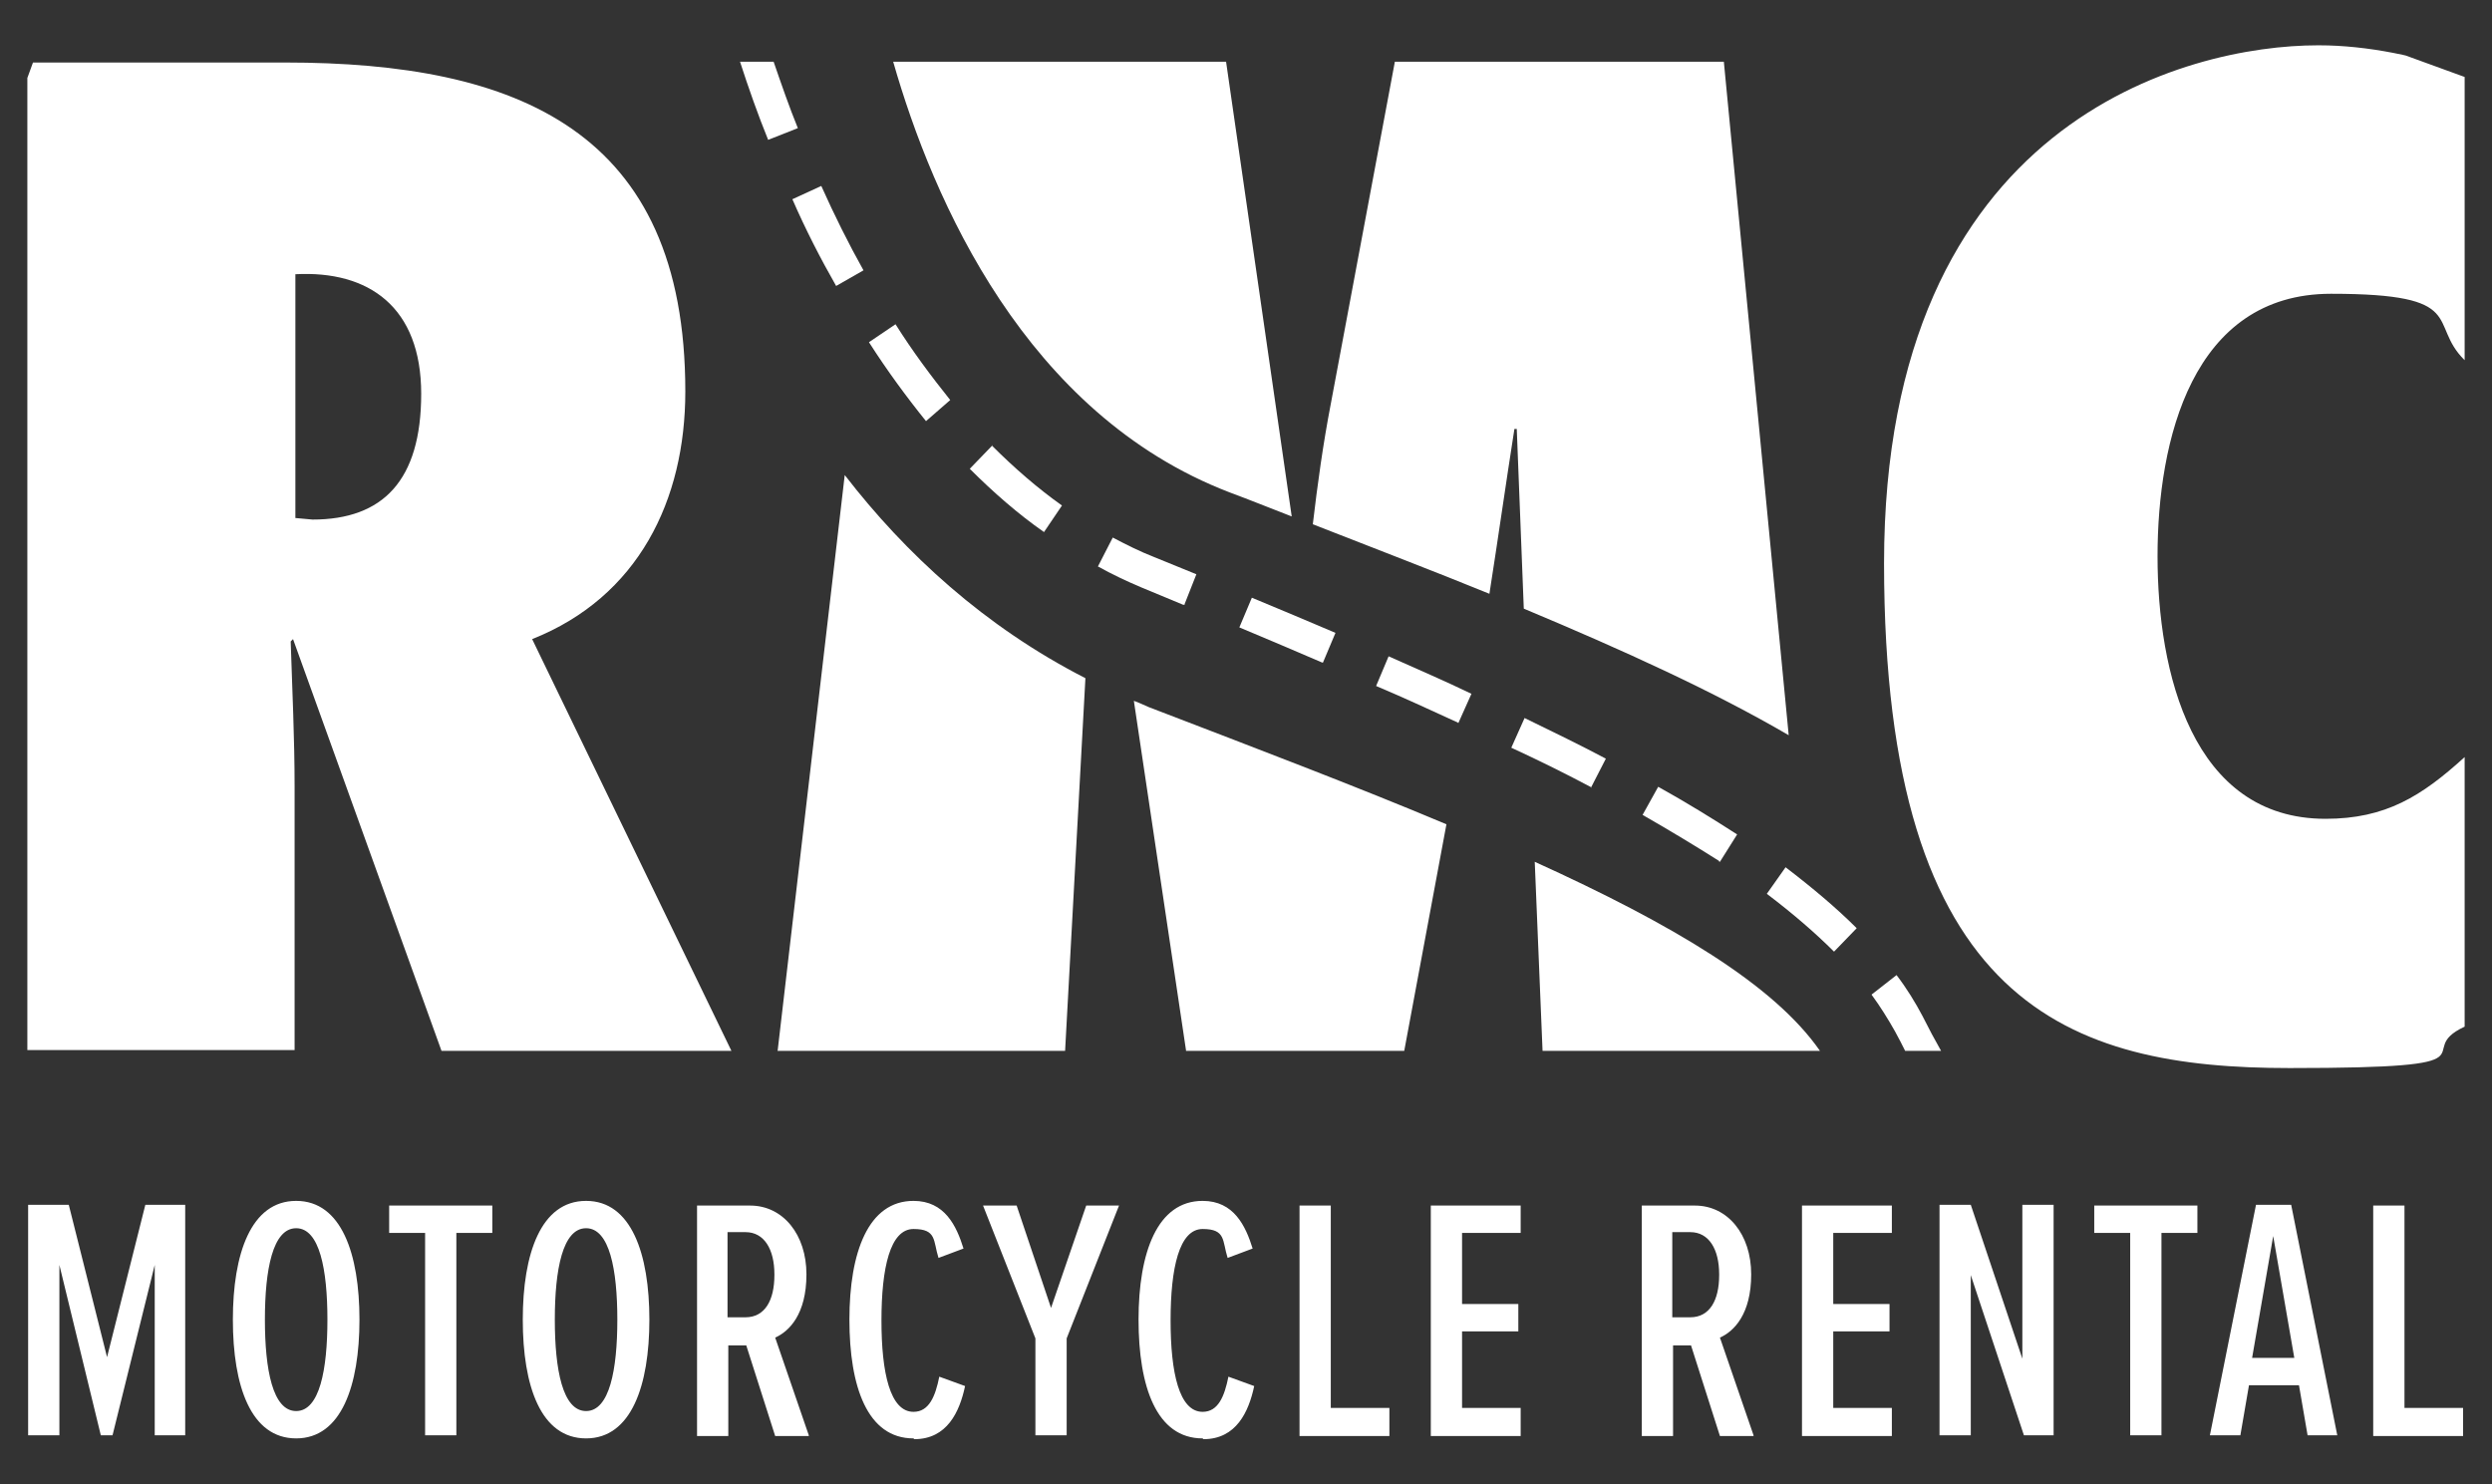
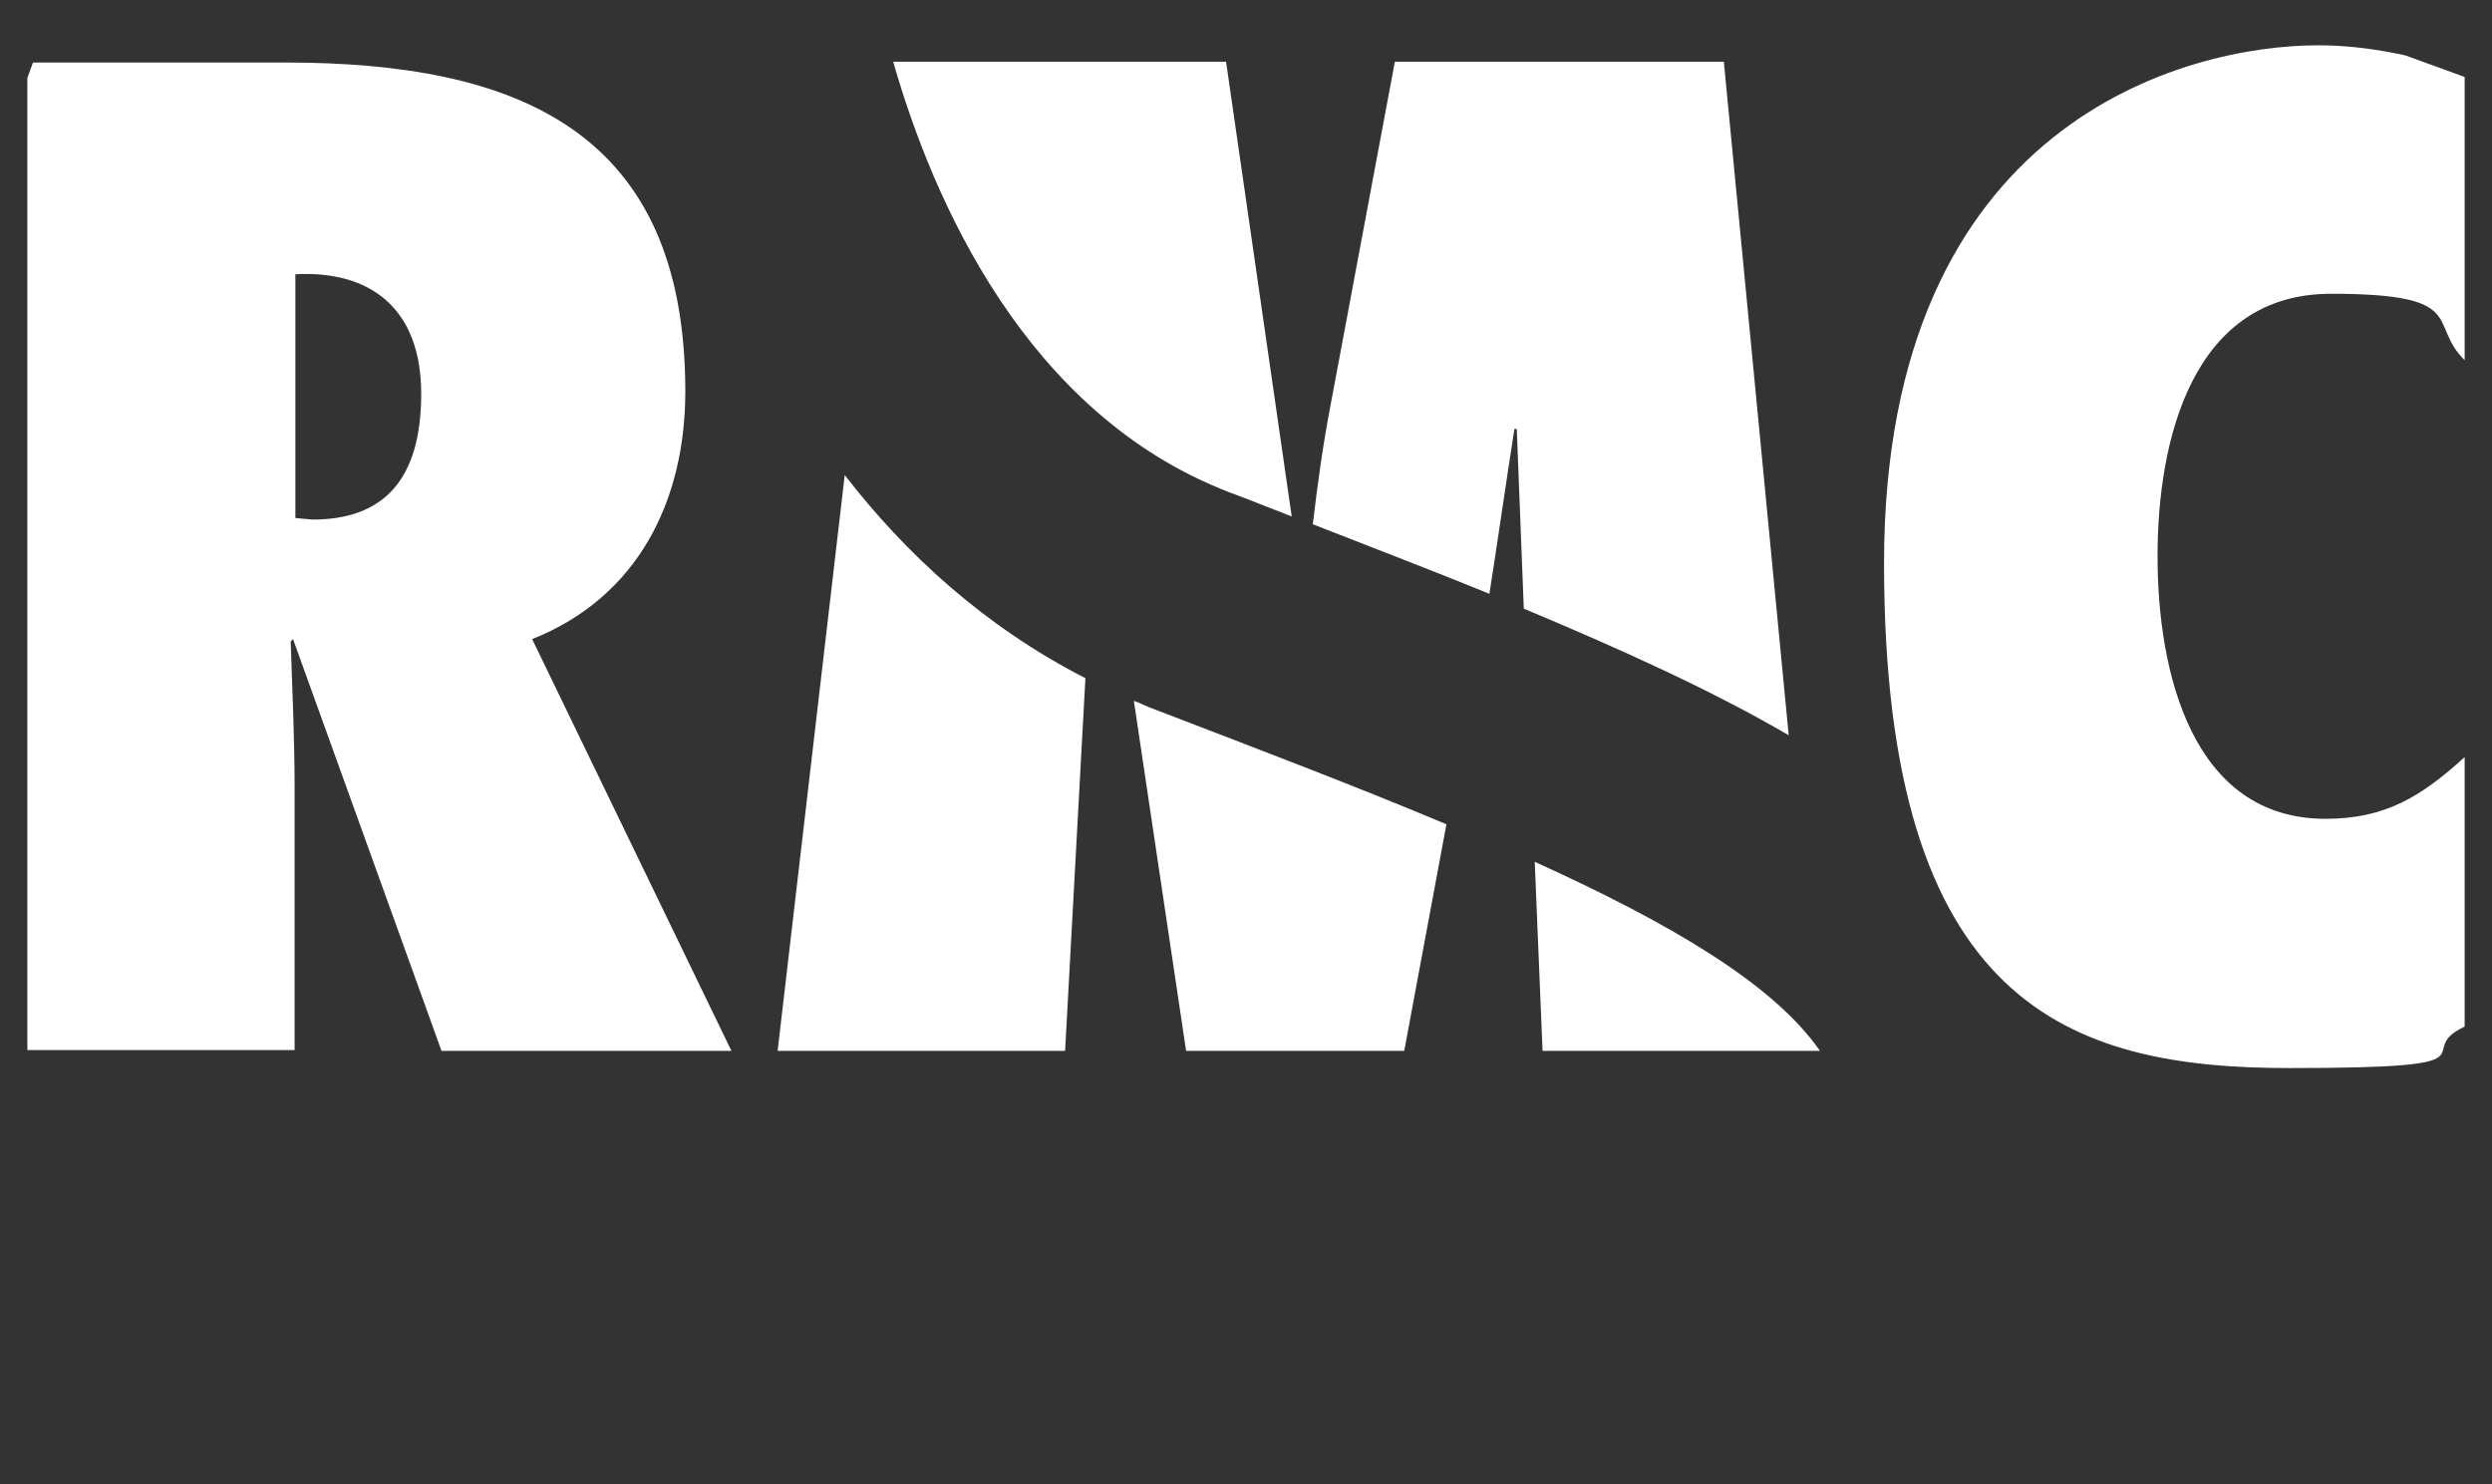
<svg xmlns="http://www.w3.org/2000/svg" id="Ebene_1" width="318.9" height="190" version="1.1" viewBox="0 0 318.9 190">
  <rect x="0" y="0" width="318.9" height="190" fill="#333333" stroke="none" />
  <defs>
    <style>
      .st0 {
        fill: none;
      }

      .st1 {
        clip-path: url(#clippath-1);
      }

      .st2 {
        fill: #fff;
      }

      .st3 {
        clip-path: url(#clippath);
      }
    </style>
    <clipPath id="clippath">
      <path class="st0" d="M197.3,134.5h35.6c-5.9-8.5-18.9-16.2-36.5-24.2l1,24.2h-.1ZM151.8,134.5h27.9l5.4-29c-11.4-4.8-24.3-9.7-38.1-15-.7-.3-1.3-.6-1.9-.8l6.7,44.9h0ZM99.5,134.5h36.8l2.6-47.7c-12.9-6.6-23-15.9-30.8-26l-8.6,73.8h0ZM37.8,66.3v-31.2c9.4-.5,16.1,4.2,16.1,15.3s-4.9,16.1-13.9,16.1c0,0-2.2-.2-2.2-.2ZM3.5,7.9v126.5h34.2v-33.7c0-6.2-.3-12.4-.5-18.6l.3-.3,19,52.7h37.1l-25.5-52.7c13.6-5.4,19.6-17.8,19.6-31.7,0-33.4-21.5-42.1-51.2-42.1H3.5ZM114.3,7.9c5.1,17.8,17,45.1,43,55.1,2.7,1,5.4,2.1,8,3.1l-8.4-58.2h-42.6ZM178.5,7.9l-8.2,43.8c-1,5.2-1.7,10.3-2.3,15.4,7.9,3.1,15.5,6,22.6,8.9,1.1-7,2.1-14.1,3.2-21.1h.3l.9,23c12.9,5.4,24.3,10.6,33.9,16.2l-8.3-86.2h-42.1ZM296.6,5.8c-16.6,0-55.5,9.6-55.5,66.3s23.8,64.6,51.9,64.6,15.3-2,22.4-5.3v-34.5c-5.5,5-10.1,7.9-17.8,7.9-17.1,0-21.5-18.8-21.5-33.6s4.4-33.6,22.2-33.6,12.3,3.8,17.1,8.5V9.4c-5.5-2.2-12.6-3.6-18.6-3.6h-.2Z" />
    </clipPath>
    <clipPath id="clippath-1">
-       <rect class="st0" x="3.5" y="5.8" width="311.8" height="178.4" />
-     </clipPath>
+       </clipPath>
  </defs>
  <g class="st3">
    <rect class="st2" x="44.6" y="-93.6" width="229.6" height="337.7" transform="translate(34.2 199.3) rotate(-70)" />
  </g>
  <g class="st1">
    <g>
      <path class="st2" d="M127,57l-2.9,3c3,3,6.2,5.8,9.5,8.1l2.3-3.4c-3.1-2.2-6.1-4.8-9-7.7M114.6,41.5l-3.4,2.3c2.3,3.6,4.8,7,7.3,10.1l3.1-2.7c-2.4-3-4.8-6.2-7-9.7M105.1,23.8l-3.7,1.7c1.7,3.9,3.6,7.6,5.6,11.1l3.5-2c-1.9-3.4-3.7-7-5.4-10.8M94.7,7.9c1.1,3.4,2.3,6.8,3.6,10l3.8-1.5c-1.1-2.7-2.1-5.6-3.1-8.5,0,0-4.3,0-4.3,0Z" />
      <path class="st2" d="M169.2,84.8c-3.5-1.5-7-3-10.6-4.5l1.6-3.8c3.6,1.5,7.2,3,10.7,4.5l-1.6,3.8h0ZM186.6,92.5c-3.3-1.5-6.7-3.1-10.5-4.7l1.6-3.8c3.8,1.7,7.3,3.2,10.6,4.8l-1.7,3.8h0ZM203.7,100.8c-3.2-1.7-6.6-3.4-10.3-5.1l1.7-3.8c3.7,1.8,7.2,3.5,10.4,5.2l-1.9,3.7h.1ZM220,110.2c-3-1.9-6.3-3.9-9.8-5.9l2-3.6c3.6,2,7,4.1,10.1,6.1l-2.2,3.5h-.1ZM234.7,121.8c-2.4-2.4-5.3-4.9-8.6-7.4l2.4-3.4c3.4,2.6,6.5,5.2,9.1,7.8l-2.9,3Z" />
-       <path class="st2" d="M151.6,77.3l1.5-3.8-5.4-2.2c-1.8-.7-3.6-1.6-5.3-2.5l-1.9,3.7c1.8,1,3.7,1.9,5.6,2.7l5.3,2.2h.2ZM248.4,134.5c-.8-1.4-1.6-2.9-2.4-4.5-.9-1.7-2-3.5-3.3-5.2l-3.2,2.5c1.1,1.5,2.1,3.1,3,4.7.5.9.9,1.7,1.3,2.5h4.6,0Z" />
      <path class="st2" d="M315.2,183.7v-3.5h-7.5v-25.9h-4v29.5h11.5ZM293.7,173.8h-5.5l2.7-15.6,2.7,15.6h0ZM299.1,183.7l-5.9-29.5h-4.5l-5.9,29.5h3.9l1.1-6.4h6.4l1.1,6.4h3.9-.1ZM276.6,183.7v-25.9h4.6v-3.5h-13.2v3.5h4.6v25.9h4ZM262.8,183.7v-29.5h-4v19.7l-6.6-19.7h-4v29.5h4v-20.5l6.8,20.5h3.8ZM242.1,183.7v-3.5h-7.5v-9.8h7.2v-3.5h-7.2v-9.1h7.5v-3.5h-11.5v29.5h11.5ZM220,163.2c0,3.2-1.2,5.4-3.7,5.4h-2.3v-10.9h2.3c2.4,0,3.7,2.2,3.7,5.4M224.4,183.7l-4.3-12.5c1.8-.8,4-3,4-8.1s-3-8.8-7.2-8.8h-6.8v29.5h4v-11.6h2.3l3.7,11.6h4.3ZM194.6,183.7v-3.5h-7.5v-9.8h7.2v-3.5h-7.2v-9.1h7.5v-3.5h-11.5v29.5h11.5ZM177.8,183.7v-3.5h-7.5v-25.9h-4v29.5h11.5ZM154,184.2c4.2,0,5.8-3.5,6.5-6.8l-3.3-1.2c-.5,2.5-1.3,4.5-3.3,4.5-3,0-4.1-5-4.1-11.7s1.1-11.7,4.1-11.7,2.5,1.5,3.2,3.7l3.2-1.2c-.9-2.9-2.4-6.1-6.4-6.1-5.8,0-8.2,6.6-8.2,15.2s2.3,15.2,8.2,15.2M136.5,183.7v-12.4l6.7-17h-4.2l-4.5,13.1-4.4-13.1h-4.3l6.7,17v12.4h4ZM117,184.2c4.2,0,5.8-3.5,6.5-6.8l-3.3-1.2c-.5,2.5-1.3,4.5-3.3,4.5-3,0-4.1-5-4.1-11.7s1.1-11.7,4.1-11.7,2.5,1.5,3.2,3.7l3.2-1.2c-.9-2.9-2.4-6.1-6.4-6.1-5.8,0-8.2,6.6-8.2,15.2s2.3,15.2,8.2,15.2M99.1,163.2c0,3.2-1.2,5.4-3.7,5.4h-2.3v-10.9h2.3c2.4,0,3.7,2.2,3.7,5.4M103.5,183.7l-4.3-12.5c1.8-.8,4-3,4-8.1s-3-8.8-7.2-8.8h-6.8v29.5h4v-11.6h2.3l3.7,11.6h4.3ZM79,168.9c0,6.4-1,11.7-4,11.7s-4-5.3-4-11.7,1-11.7,4-11.7,4,5.3,4,11.7M66.9,168.9c0,8.5,2.3,15.2,8.1,15.2s8.1-6.8,8.1-15.2-2.3-15.2-8.1-15.2-8.1,6.8-8.1,15.2M58.4,183.7v-25.9h4.6v-3.5h-13.2v3.5h4.6v25.9h4ZM41.9,168.9c0,6.4-1,11.7-4,11.7s-4-5.3-4-11.7,1-11.7,4-11.7,4,5.3,4,11.7M29.8,168.9c0,8.5,2.3,15.2,8.1,15.2s8.1-6.8,8.1-15.2-2.3-15.2-8.1-15.2-8.1,6.8-8.1,15.2M23.7,183.7v-29.5h-5.1l-4.9,19.5-4.9-19.5H3.6v29.5h4v-21.8l5.3,21.8h1.5l5.4-21.8v21.8h3.9Z" />
    </g>
  </g>
</svg>